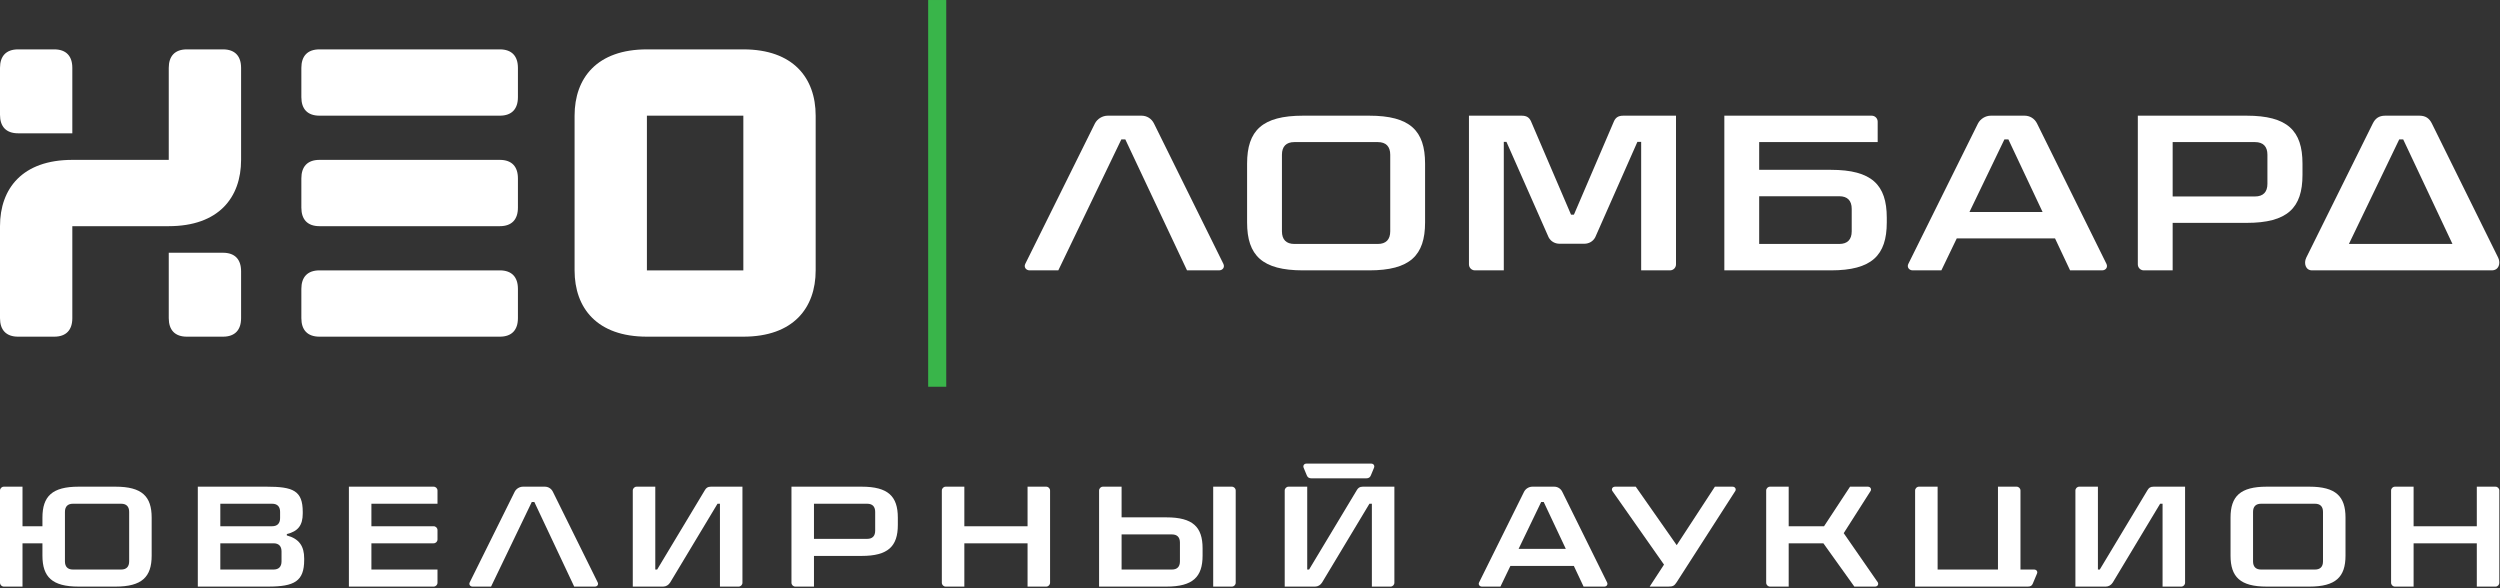
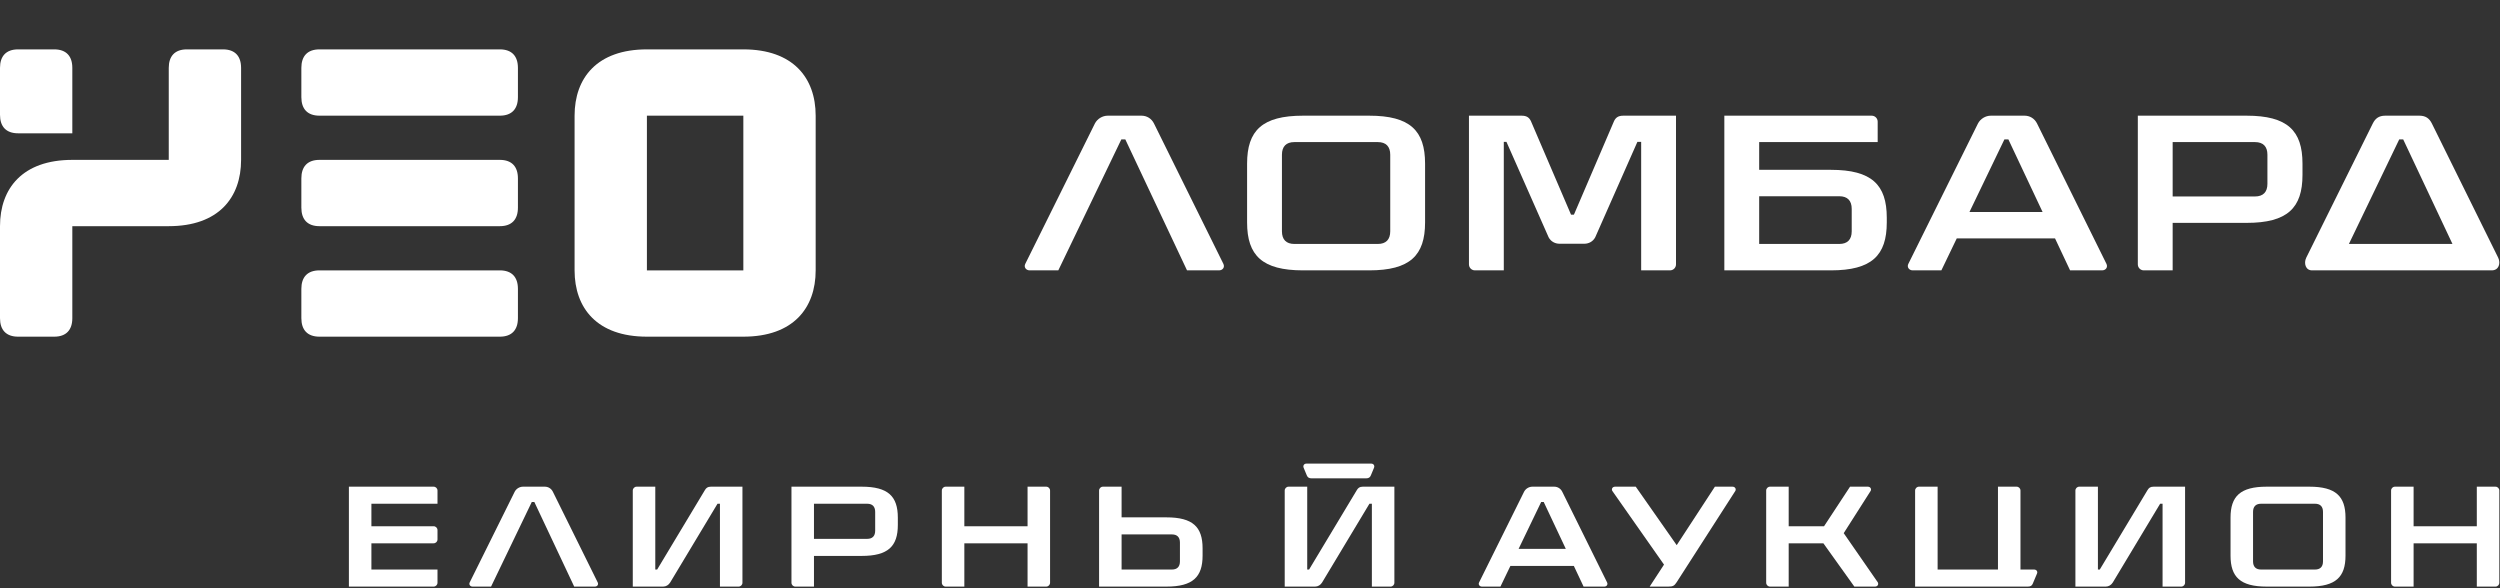
<svg xmlns="http://www.w3.org/2000/svg" width="1037" height="244" viewBox="0 0 1037 244" fill="none">
  <rect x="0" y="0" width="1037" height="244" fill="#333333" stroke="none" />
  <g clip-path="url(#clip0_104_118)">
-     <path d="M53.575 232.853C53.575 235.055 52.447 236.244 50.247 236.244H30.266C28.066 236.244 26.937 235.055 26.937 232.853V212.339C26.937 210.139 28.066 208.949 30.266 208.949H50.247C52.447 208.949 53.575 210.139 53.575 212.339V232.853ZM47.927 201.875H32.586C21.645 201.875 17.602 205.858 17.602 214.718V218.285H9.336V201.875H1.605C0.714 201.875 0 202.588 0 203.48V241.715C0 242.605 0.714 243.32 1.605 243.32H9.336V225.361H17.602V230.475C17.602 239.336 21.645 243.32 32.586 243.32H47.927C58.869 243.32 62.911 239.336 62.911 230.475V214.718C62.911 205.858 58.869 201.875 47.927 201.875Z" fill="#fff" />
-     <path d="M116.778 232.853C116.778 235.055 115.648 236.244 113.448 236.244H91.387V225.361H113.448C115.648 225.361 116.778 226.551 116.778 228.751V232.853ZM112.853 208.949C115.054 208.949 116.183 210.139 116.183 212.339V214.896C116.183 217.096 115.054 218.285 112.853 218.285H91.387V208.949H112.853ZM118.978 222.096V221.527C123.681 220.394 125.579 217.836 125.579 212.994V212.339C125.579 203.48 121.534 201.875 110.593 201.875H82.051V243.32H111.187C122.129 243.32 126.173 241.12 126.173 232.259V231.605C126.173 226.568 124.107 223.47 118.978 222.096Z" fill="#fff" />
    <path d="M179.865 201.875H144.723V243.32H179.865C180.759 243.32 181.471 242.605 181.471 241.715V236.244H154.059V225.361H179.865C180.759 225.361 181.471 224.648 181.471 223.756V219.891C181.471 219 180.759 218.285 179.865 218.285H154.059V208.949H181.471V203.48C181.471 202.588 180.759 201.875 179.865 201.875Z" fill="#fff" />
    <path d="M221.649 208.236H220.578L203.692 243.32H196.02C195.009 243.32 194.414 242.428 194.83 241.595L213.502 203.955C214.157 202.706 215.525 201.875 216.952 201.875H225.989C227.417 201.875 228.665 202.647 229.32 203.955L247.932 241.595C248.348 242.487 247.753 243.32 246.742 243.32H238.18L221.649 208.236Z" fill="#fff" />
    <path d="M294.886 201.875C293.516 201.875 292.922 202.408 292.388 203.301L272.587 236.244H271.814V201.875H264.083C263.191 201.875 262.478 202.588 262.478 203.48V243.32H275.084C276.274 243.32 277.344 242.665 277.998 241.595L297.622 208.949H298.632V243.32H306.362C307.254 243.32 307.967 242.605 307.967 241.715V201.875H294.886Z" fill="#fff" />
    <path d="M363.025 220.129C363.025 222.329 361.896 223.518 359.696 223.518H337.635V208.949H359.696C361.896 208.949 363.025 210.139 363.025 212.339V220.129ZM357.436 201.875H328.299V241.715C328.299 242.605 329.014 243.32 329.906 243.32H337.635V230.595H357.436C368.377 230.595 372.421 226.611 372.421 217.751V214.718C372.421 205.858 368.377 201.875 357.436 201.875Z" fill="#fff" />
    <path d="M433.963 201.875H426.232V218.285H400.009V201.875H392.279C391.387 201.875 390.673 202.588 390.673 203.48V241.715C390.673 242.605 391.387 243.32 392.279 243.32H400.009V225.361H426.232V243.32H433.963C434.855 243.32 435.568 242.605 435.568 241.715V203.48C435.568 202.588 434.855 201.875 433.963 201.875Z" fill="#fff" />
    <path d="M489.437 232.853C489.437 235.055 488.308 236.244 486.108 236.244H465.236V221.675H486.108C488.308 221.675 489.437 222.864 489.437 225.064V232.853ZM483.848 214.599H465.236V201.875H457.505C456.613 201.875 455.9 202.588 455.9 203.48V243.32H483.848C494.788 243.32 498.833 239.336 498.833 230.475V227.444C498.833 218.583 494.788 214.599 483.848 214.599Z" fill="#fff" />
-     <path d="M510.964 201.875H503.233V243.32H510.964C511.856 243.32 512.569 242.605 512.569 241.715V203.48C512.569 202.588 511.856 201.875 510.964 201.875Z" fill="#fff" />
    <path d="M542.056 197.176C542.412 198.068 543.007 198.425 544.137 198.425H566.555C567.685 198.425 568.279 198.068 568.637 197.176L569.945 194.024C570.301 193.134 569.765 192.3 568.755 192.3H541.937C540.927 192.3 540.391 193.134 540.748 194.024L542.056 197.176Z" fill="#fff" />
    <path d="M565.306 201.875C563.938 201.875 563.344 202.408 562.809 203.301L543.006 236.244H542.234V201.875H534.504C533.612 201.875 532.898 202.588 532.898 203.48V243.32H545.505C546.694 243.32 547.764 242.665 548.418 241.595L568.04 208.949H569.052V243.32H576.781C577.673 243.32 578.388 242.605 578.388 241.715V201.875H565.306Z" fill="#fff" />
    <path d="M629.911 227.682L639.271 208.236H640.34L649.503 227.682H629.911ZM666.624 241.595L648.012 203.955C647.357 202.647 646.109 201.875 644.681 201.875H635.643C634.217 201.875 632.848 202.706 632.195 203.955L613.523 241.595C613.107 242.428 613.701 243.32 614.712 243.32H622.384L626.505 234.758H652.837L656.872 243.32H665.435C666.445 243.32 667.04 242.487 666.624 241.595Z" fill="#fff" />
    <path d="M718.648 201.875H711.335L695.496 226.137L678.511 201.875H669.948C668.937 201.875 668.343 202.706 668.759 203.599L690.229 234.204L684.279 243.32H692.009C693.971 243.32 694.507 242.963 695.459 241.536L719.837 203.599C720.253 202.765 719.66 201.875 718.648 201.875Z" fill="#fff" />
    <path d="M778.934 241.595L764.773 221.155L775.963 203.599C776.377 202.765 775.783 201.875 774.772 201.875H767.399L756.617 218.285H741.948V201.875H734.217C733.326 201.875 732.612 202.588 732.612 203.48V241.713C732.612 242.605 733.326 243.32 734.217 243.32H741.948V225.361H756.339L769.183 243.32H777.745C778.756 243.32 779.35 242.487 778.934 241.595Z" fill="#fff" />
    <path d="M843.741 236.244H838.092V203.48C838.092 202.588 837.377 201.875 836.487 201.875H828.756V236.244H803.723V201.875H795.992C795.1 201.875 794.387 202.588 794.387 203.48V243.32H841.125C842.253 243.32 842.849 242.963 843.207 242.071L844.931 237.968C845.347 237.076 844.752 236.244 843.741 236.244Z" fill="#fff" />
    <path d="M893.288 201.875C891.92 201.875 891.325 202.408 890.791 203.301L870.989 236.244H870.216V201.875H862.485C861.593 201.875 860.88 202.588 860.88 203.48V243.32H873.487C874.676 243.32 875.745 242.665 876.4 241.595L896.023 208.949H897.033V243.32H904.764C905.655 243.32 906.369 242.605 906.369 241.713V201.875H893.288Z" fill="#fff" />
    <path d="M963.581 212.339C963.581 210.139 962.452 208.949 960.252 208.949H937.893C935.693 208.949 934.563 210.139 934.563 212.339V232.853C934.563 235.055 935.693 236.244 937.893 236.244H960.252C962.452 236.244 963.581 235.055 963.581 232.853V212.339ZM940.212 243.32C929.271 243.32 925.228 239.336 925.228 230.476V214.718C925.228 205.858 929.271 201.875 940.212 201.875H957.932C968.873 201.875 972.917 205.858 972.917 214.718V230.476C972.917 239.336 968.873 243.32 957.932 243.32H940.212Z" fill="#fff" />
    <path d="M1035.11 201.875H1027.38V218.285H1001.16V201.875H993.428C992.536 201.875 991.821 202.588 991.821 203.48V241.713C991.821 242.605 992.536 243.32 993.428 243.32H1001.16V225.361H1027.38V243.32H1035.11C1036 243.32 1036.72 242.605 1036.72 241.713V203.48C1036.72 202.588 1036 201.875 1035.11 201.875Z" fill="#fff" />
    <path d="M466.783 57.833H465.127L438.987 112.146H427.11C425.543 112.146 424.626 110.766 425.27 109.477L454.172 51.208C455.184 49.273 457.302 47.984 459.512 47.984H473.503C475.714 47.984 477.648 49.18 478.66 51.208L507.472 109.477C508.118 110.856 507.195 112.146 505.632 112.146H492.376L466.783 57.833Z" fill="#fff" />
    <path d="M576.671 64.185C576.671 60.78 574.92 58.939 571.518 58.939H536.903C533.496 58.939 531.75 60.78 531.75 64.185V95.944C531.75 99.351 533.496 101.191 536.903 101.191H571.518C574.92 101.191 576.671 99.351 576.671 95.944V64.185ZM540.494 112.146C523.558 112.146 517.295 105.977 517.295 92.264V67.867C517.295 54.153 523.558 47.984 540.494 47.984H567.927C584.863 47.984 591.122 54.153 591.122 67.867V92.264C591.122 105.977 584.863 112.146 567.927 112.146H540.494Z" fill="#fff" />
    <path d="M673.389 47.984C671.272 47.984 670.26 48.719 669.523 50.192L652.864 89.041H651.664L635.005 50.192C634.267 48.719 633.256 47.984 631.139 47.984H609.323V109.661C609.323 111.04 610.424 112.146 611.807 112.146H623.773V58.845H624.879L642.367 98.429C643.288 100.179 645.039 101.101 646.879 101.101H657.188C659.028 101.101 660.779 100.179 661.701 98.429L679.192 58.845H680.755V112.146H692.721C694.104 112.146 695.205 111.04 695.205 109.661V47.984H673.389Z" fill="#fff" />
    <path d="M768.09 95.944C768.09 99.351 766.343 101.191 762.936 101.191H729.706V81.399H762.936C766.343 81.399 768.09 83.239 768.09 86.647V95.944ZM759.44 70.444H729.706V58.939H778.86V50.469C778.86 49.089 777.755 47.984 776.376 47.984H715.255V112.146H759.44C776.376 112.146 782.635 105.977 782.635 92.264V90.329C782.635 76.613 776.376 70.444 759.44 70.444Z" fill="#fff" />
    <path d="M816.933 87.935L831.424 57.833H833.08L847.265 87.935H816.933ZM873.769 109.477L844.956 51.208C843.945 49.18 842.01 47.984 839.8 47.984H825.809C823.598 47.984 821.484 49.273 820.469 51.208L791.566 109.477C790.921 110.766 791.84 112.146 793.406 112.146H805.28L811.66 98.889H852.427L858.673 112.146H871.929C873.492 112.146 874.413 110.856 873.769 109.477Z" fill="#fff" />
    <path d="M940.527 76.247C940.527 79.649 938.776 81.493 935.373 81.493H901.22V58.939H935.373C938.776 58.939 940.527 60.78 940.527 64.185V76.247ZM931.873 47.984H886.77V109.661C886.77 111.04 887.871 112.146 889.254 112.146H901.22V92.448H931.873C948.813 92.448 955.072 86.279 955.072 72.563V67.867C955.072 54.153 948.813 47.984 931.873 47.984Z" fill="#fff" />
    <path d="M974.325 101.191L995.196 57.833H996.852L1017.28 101.191H974.325ZM1036.25 106.899L1008.73 51.208C1007.72 49.18 1006.24 47.984 1003.57 47.984H989.399C986.725 47.984 985.257 49.18 984.241 51.208L956.628 106.899C955.523 109.2 956.351 112.146 959.019 112.146H962.976H969.052H1022.45H1025.48H1033.58C1036.53 112.146 1037.36 109.2 1036.25 106.899Z" fill="#fff" />
-     <path d="M92.501 104.839H70.001V131.984C70.001 136.817 72.501 139.651 77.501 139.651H92.501C97.501 139.651 100.002 136.817 100.002 131.984V112.505C100.002 107.672 97.501 104.839 92.501 104.839Z" fill="#fff" />
    <path d="M92.502 20.481H77.501C72.501 20.481 70.001 23.315 70.001 28.148V66.316H30C9.333 66.316 0 78.149 0 93.816V131.984C0 136.817 2.5 139.651 7.5 139.651H22.5C27.5 139.651 30 136.817 30 131.984V93.816H70.001C90.668 93.816 100.002 81.983 100.002 66.316V28.148C100.002 23.315 97.502 20.481 92.502 20.481Z" fill="#fff" />
    <path d="M7.5 55.294H30V28.148C30 23.315 27.5 20.481 22.5 20.481H7.5C2.5 20.481 0 23.315 0 28.148V47.627C0 52.46 2.5 55.294 7.5 55.294Z" fill="#fff" />
    <path d="M207.336 20.481H132.502C127.502 20.481 125.002 23.315 125.002 28.148V40.315C125.002 45.148 127.502 47.981 132.502 47.981H207.336C212.336 47.981 214.836 45.148 214.836 40.315V28.148C214.836 23.315 212.336 20.481 207.336 20.481Z" fill="#fff" />
    <path d="M207.336 112.15H132.502C127.502 112.15 125.002 114.983 125.002 119.817V131.984C125.002 136.817 127.502 139.651 132.502 139.651H207.336C212.336 139.651 214.836 136.817 214.836 131.984V119.817C214.836 114.983 212.336 112.15 207.336 112.15Z" fill="#fff" />
    <path d="M308.337 112.15H268.337V47.981H308.337V112.15ZM308.337 20.481H268.337C247.671 20.481 238.337 32.315 238.337 47.981V112.15C238.337 127.817 247.671 139.651 268.337 139.651H308.337C329.005 139.651 338.339 127.817 338.339 112.15V47.981C338.339 32.315 329.005 20.481 308.337 20.481Z" fill="#fff" />
    <path d="M207.336 66.316H132.502C127.502 66.316 125.002 69.15 125.002 73.983V86.15C125.002 90.983 127.502 93.816 132.502 93.816H207.336C212.336 93.816 214.836 90.983 214.836 86.15V73.983C214.836 69.15 212.336 66.316 207.336 66.316Z" fill="#fff" />
-     <path d="M385.005 0.004V160.42H392.505V0.004H385.005Z" fill="#39B54A" />
  </g>
  <defs>
    <clipPath id="clip0_104_118">
      <rect width="1036.72" height="243.32" fill="white" />
    </clipPath>
  </defs>
</svg>